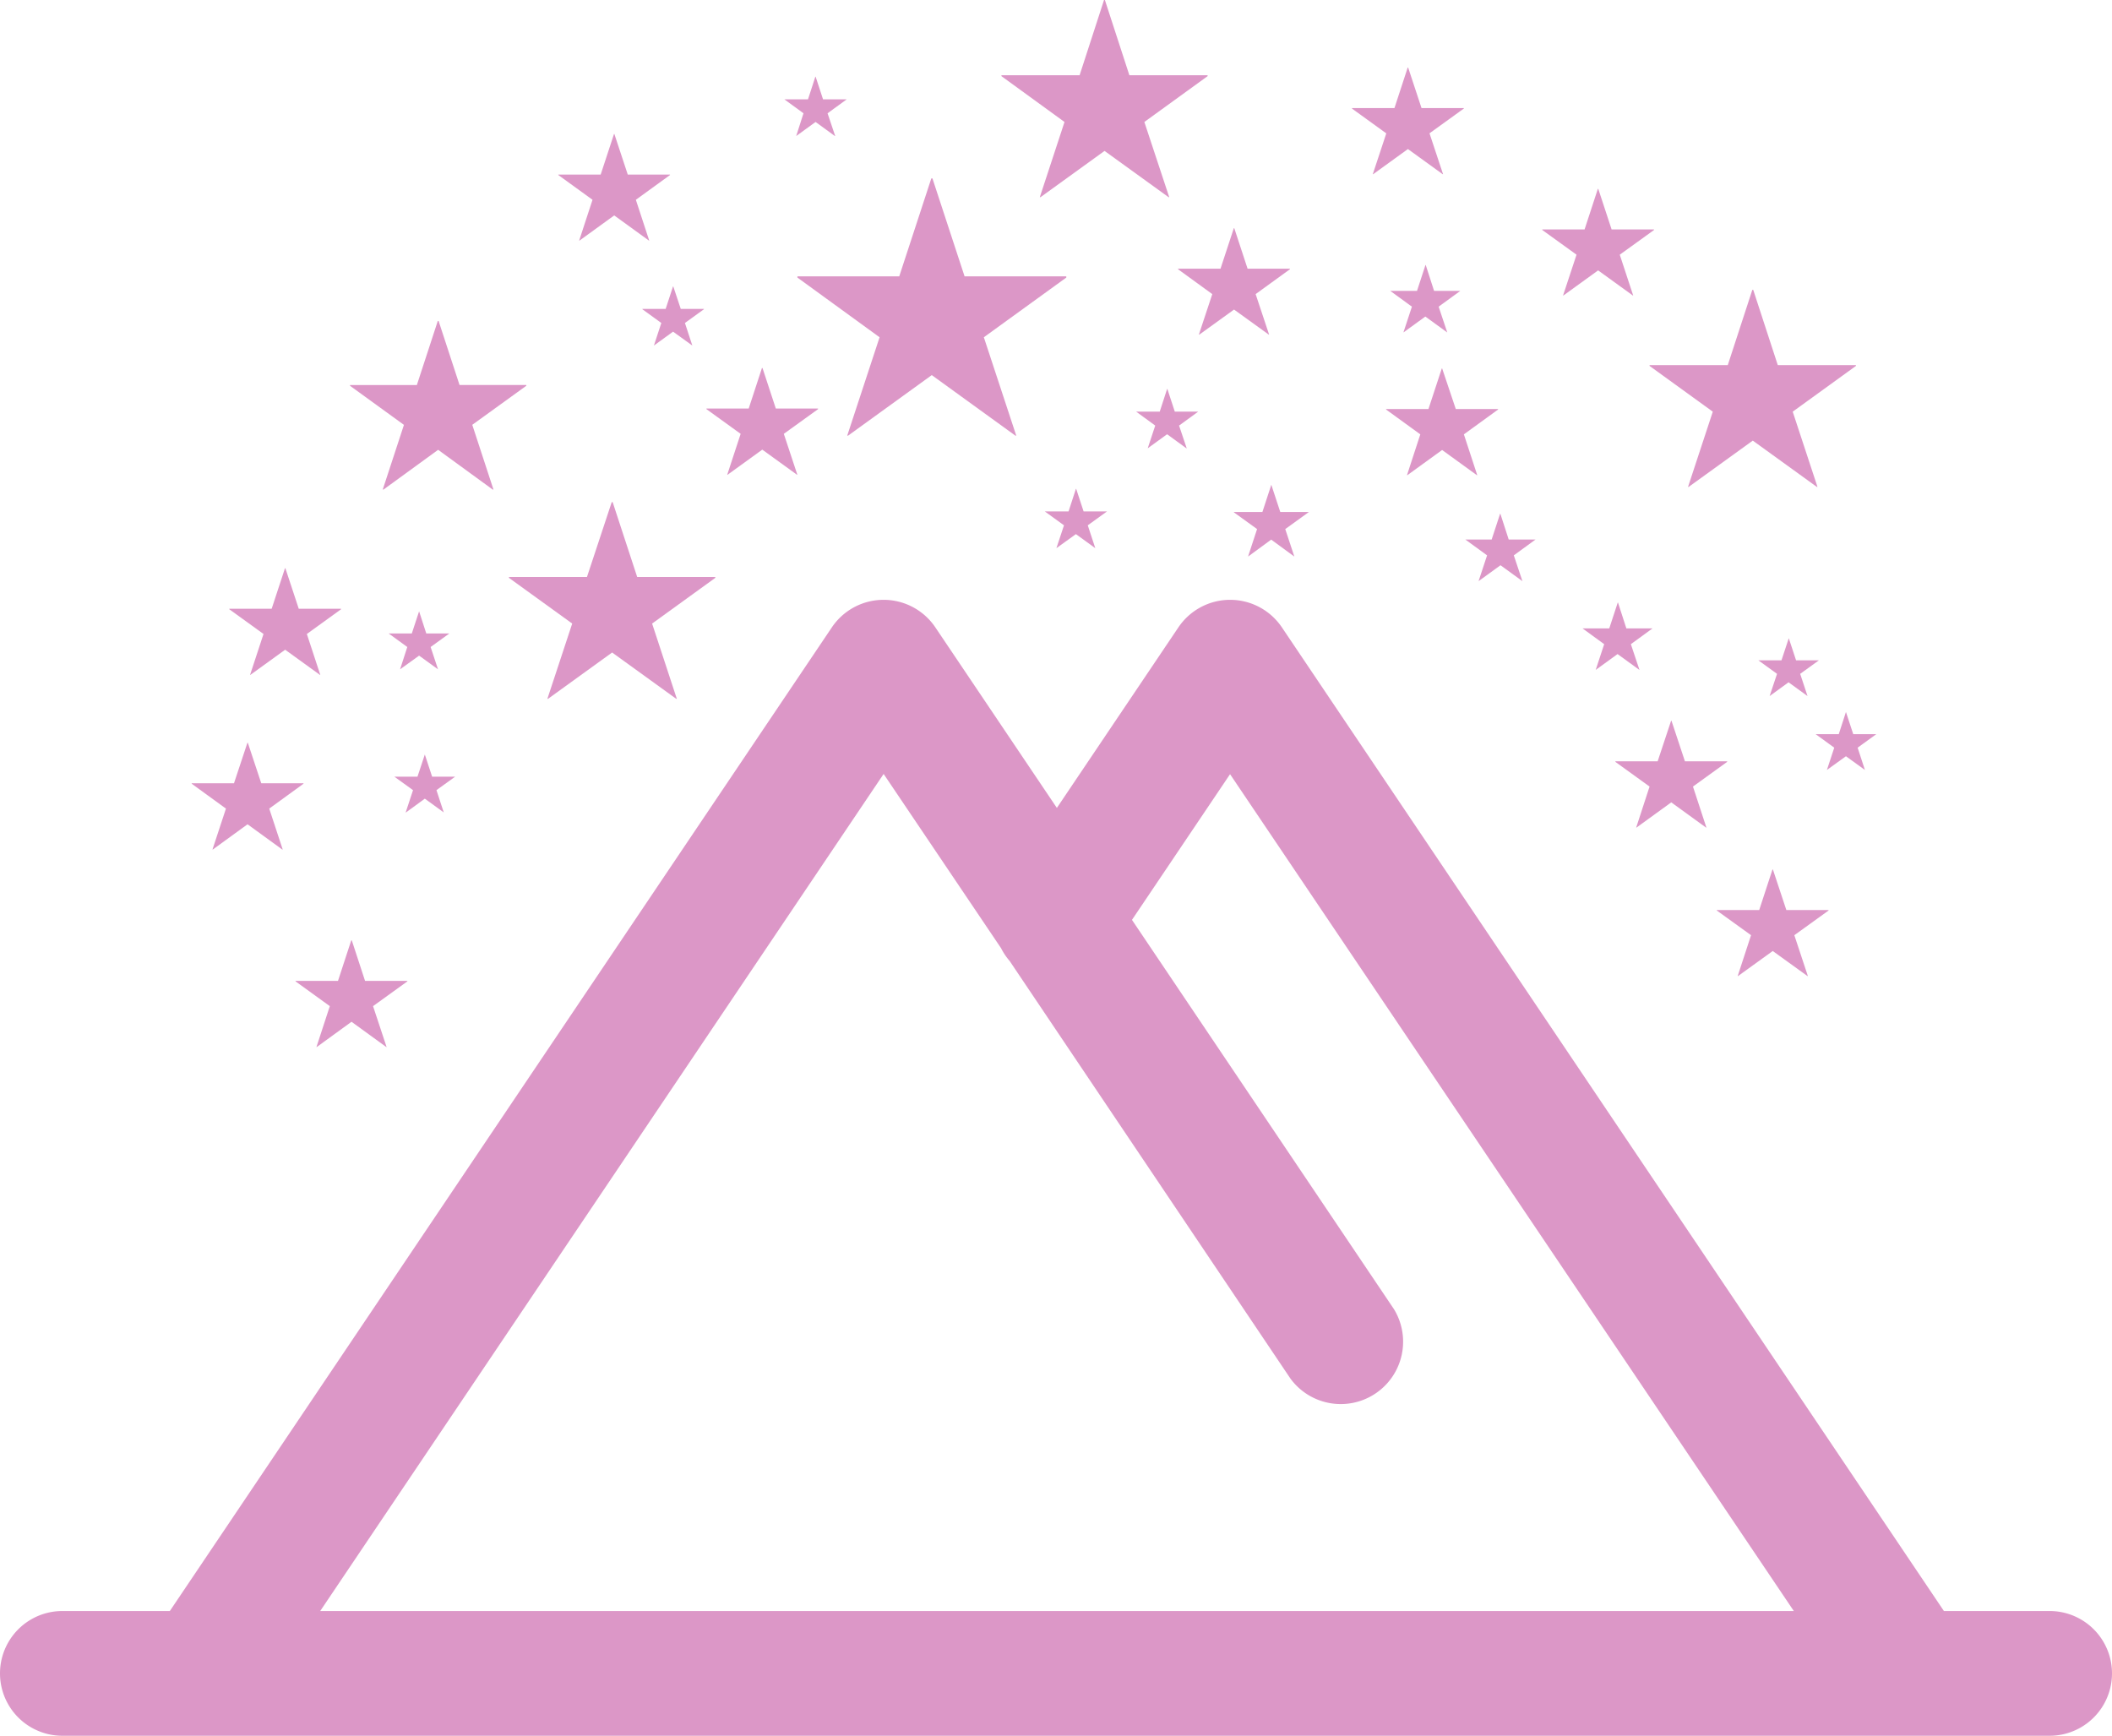
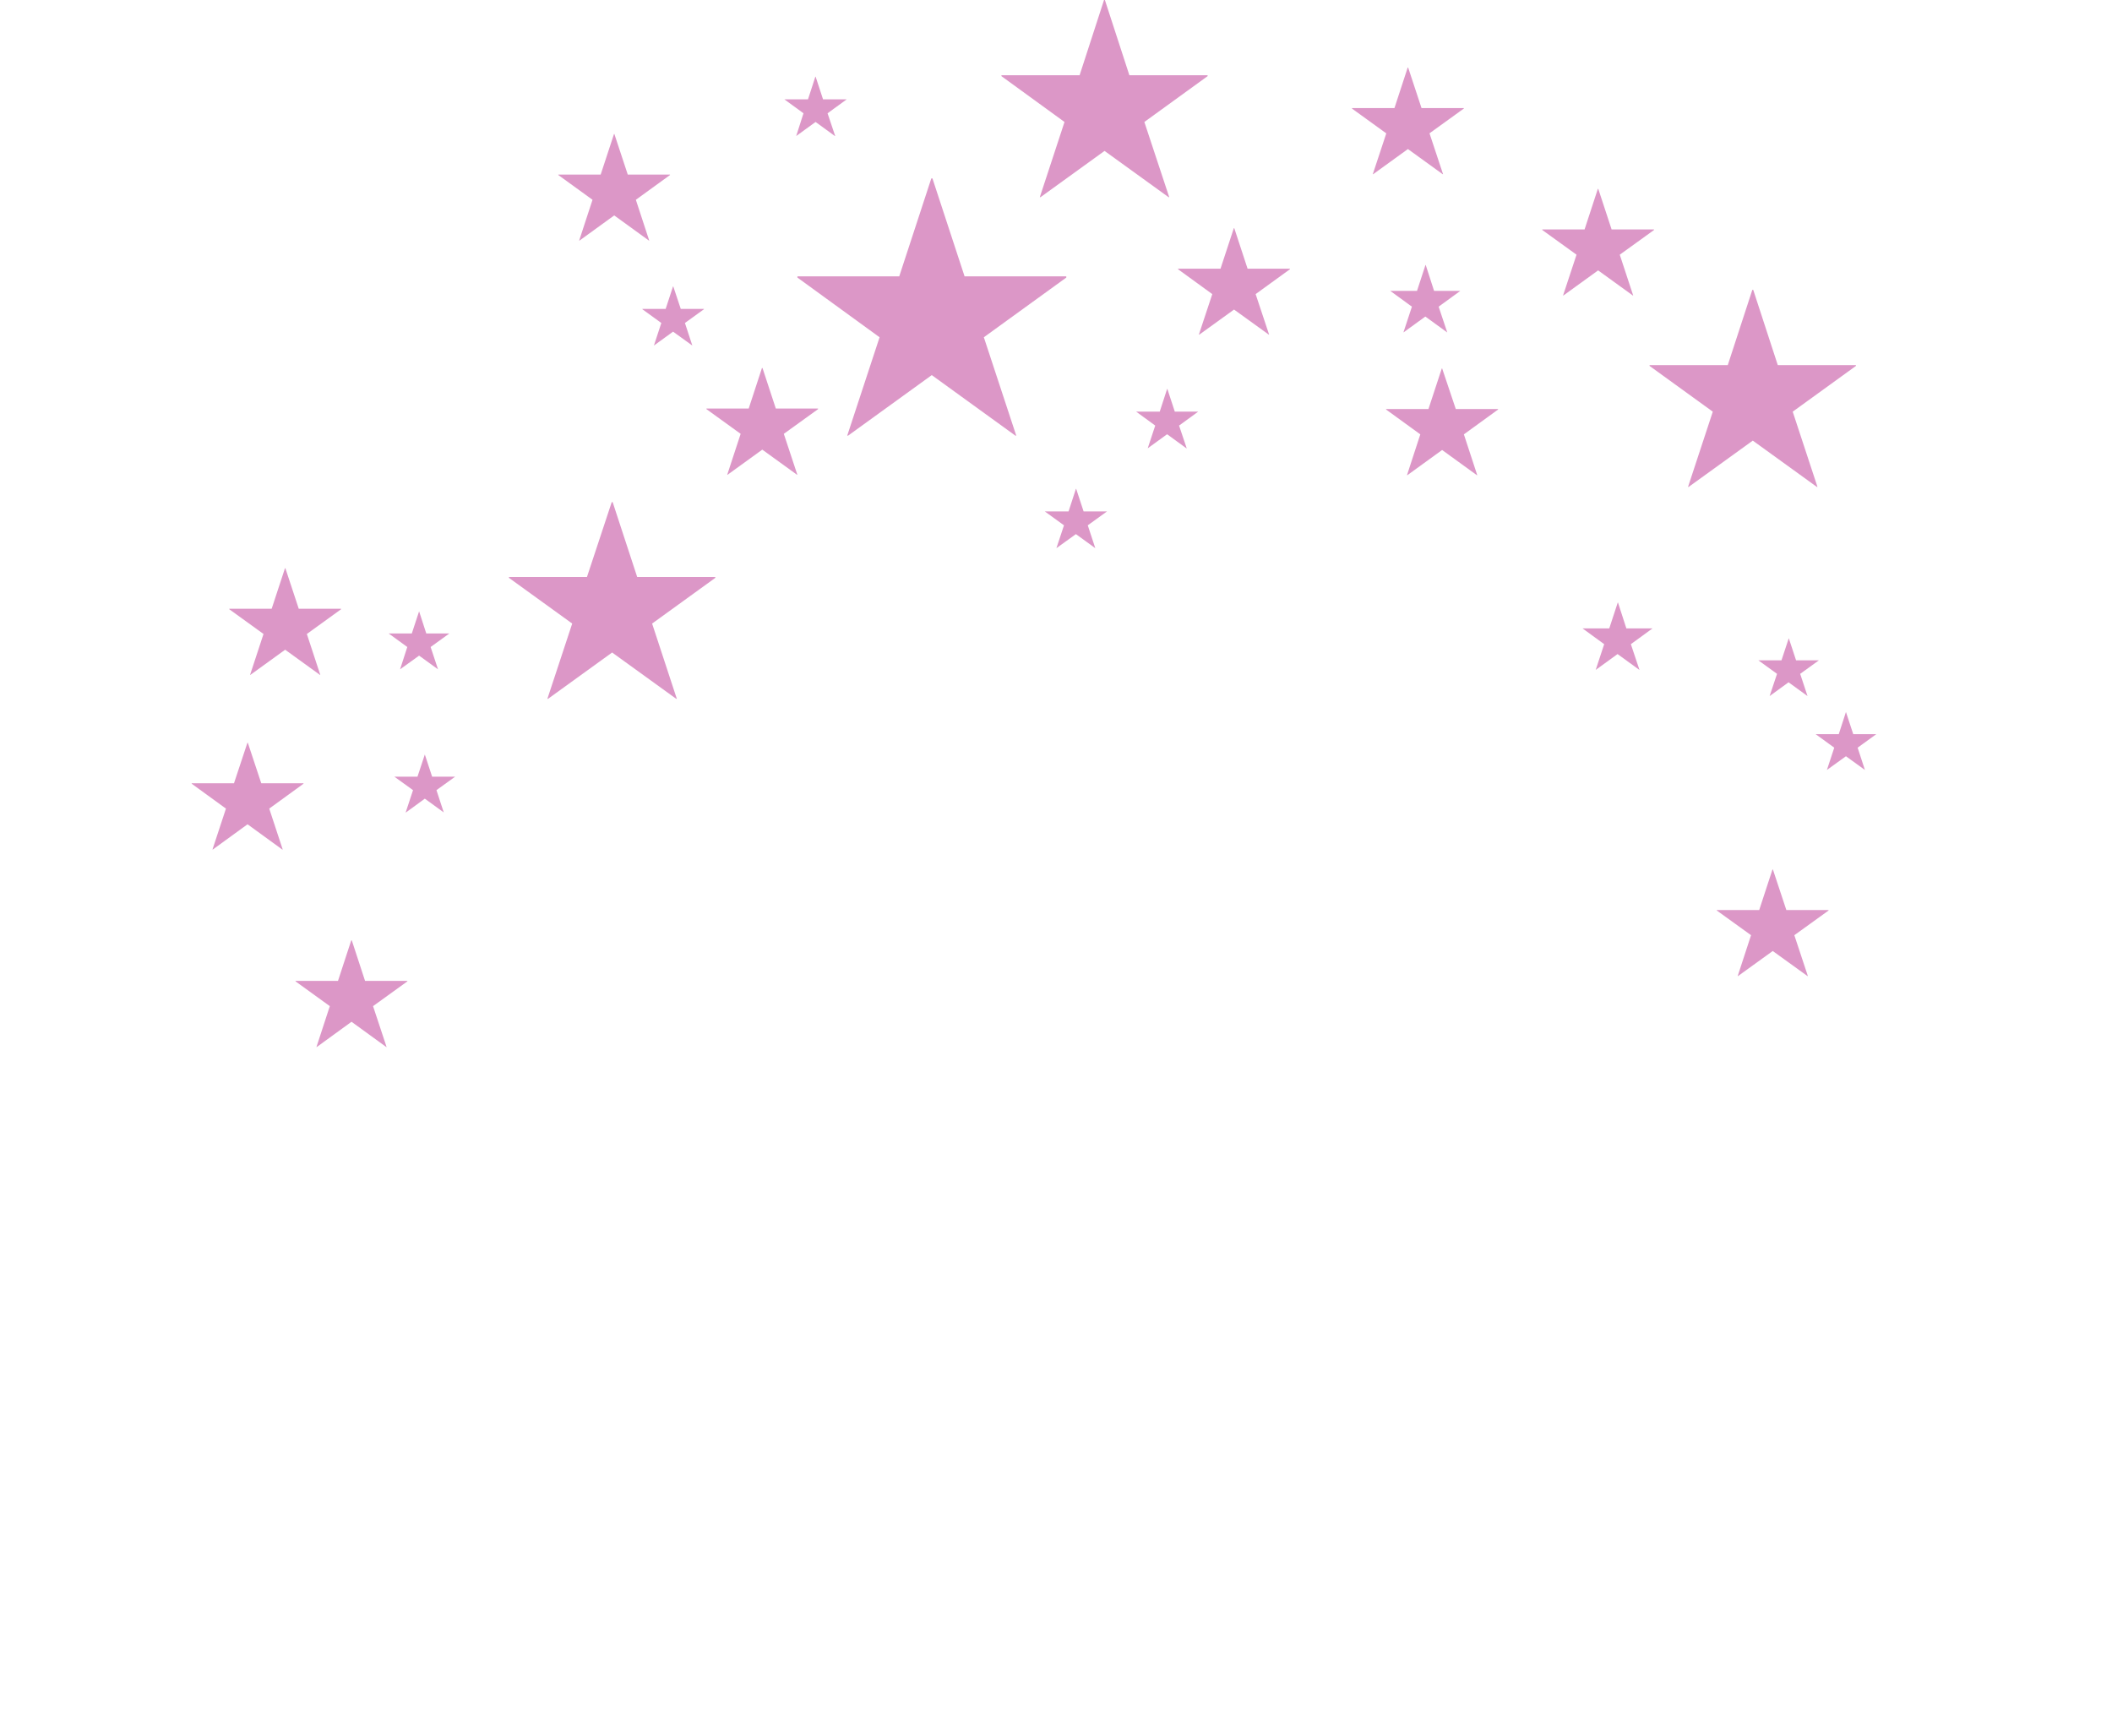
<svg xmlns="http://www.w3.org/2000/svg" height="30" viewBox="0 0 36.5 30" width="36.5">
  <clipPath id="a">
-     <path d="m0 0h36.5v30h-36.5z" />
-   </clipPath>
+     </clipPath>
  <g fill="#dc97c7">
    <path d="m53.518 50.615h-1.35l-.424-1.294h-.016l-.428 1.294h-1.348v.015l1.093.79-.429 1.3h.012l1.107-.8 1.107.8h.011l-.427-1.3 1.092-.79z" transform="translate(-41.156 -40.643)" />
    <path d="m100.062 0-.422 1.3h-1.351v.016l1.09.792-.427 1.3h.012l1.107-.8 1.107.8h.011l-.43-1.3 1.093-.792v-.016h-1.352l-.423-1.3z" transform="translate(-80.982)" />
    <path d="m78.38 18.468 1.42 1.032-.559 1.7h.015l1.446-1.046 1.445 1.046h.015l-.56-1.7 1.425-1.032v-.021h-1.758l-.555-1.692h-.02l-.554 1.692h-1.76z" transform="translate(-64.599 -13.671)" />
    <path d="m69.549 37.9h.006l.6-.434.6.434h.006l-.234-.707.592-.427v-.01h-.73l-.23-.7h-.01l-.229.7h-.73v.01l.591.427z" transform="translate(-56.981 -29.695)" />
    <path d="m18.346 74.625h.006l.6-.436.6.436h.008l-.233-.707.592-.43v-.008h-.73l-.232-.7h-.007l-.232.7h-.731v.008l.592.43z" transform="translate(-14.674 -59.943)" />
    <path d="m112.248 38.463h-.409l-.128-.391h-.005l-.127.391h-.408l.33.241-.13.393.335-.243.334.243h.005l-.132-.393.331-.241z" transform="translate(-91.536 -31.349)" />
    <path d="m76.977 8.209.335-.243.334.243h.005l-.132-.393.331-.241h-.409l-.128-.391h-.005l-.127.391h-.408l.33.241z" transform="translate(-63.217 -5.858)" />
    <path d="m103.307 48.236h-.407l-.128-.39h-.005l-.127.39h-.41l.331.24-.131.395.337-.243.335.243-.13-.395.332-.24z" transform="translate(-84.173 -39.397)" />
    <path d="m151.411 19.561h.006l.6-.434.6.434h.006l-.232-.705.592-.427v-.01h-.733l-.23-.7h-.008l-.229.7h-.731v.01l.592.427z" transform="translate(-124.398 -14.454)" />
    <path d="m21.884 57.5h.006l.6-.434.6.434h.007l-.232-.706.591-.427v-.009h-.731l-.231-.7h-.007l-.23.7h-.732v.009l.591.427z" transform="translate(-17.562 -45.837)" />
    <path d="m115.381 22.123.592.43-.232.7h.008l.6-.433.6.433h.006l-.233-.7.593-.43v-.009h-.732l-.23-.7h-.008l-.23.7h-.732z" transform="translate(-95.022 -17.47)" />
    <path d="m27.745 92.838v.008l.592.428-.231.706h.006l.6-.436.6.436h.006l-.234-.706.593-.428v-.008h-.731l-.229-.7h-.01l-.229.7z" transform="translate(-22.637 -75.885)" />
    <path d="m39.635 74.2h-.4l-.126-.383-.127.383h-.4l.323.233-.127.385h.005l.326-.238.327.238-.126-.385.323-.233z" transform="translate(-31.767 -60.777)" />
    <path d="m39.061 60.21h-.4l-.124-.383-.126.383h-.4l.322.234-.125.386.329-.237.327.237-.128-.386.324-.234z" transform="translate(-31.294 -49.262)" />
    <path d="m55.044 14.406h.006l.6-.435.6.435h.005l-.231-.705.59-.428v-.008h-.73l-.231-.7h-.007l-.23.7h-.732v.008l.591.428z" transform="translate(-45.035 -10.248)" />
    <path d="m163.665 31.883h.011l1.108-.8 1.107.8h.011l-.428-1.3 1.093-.791v-.014h-1.351l-.424-1.3h-.016l-.424 1.3h-1.352v.014l1.093.791z" transform="translate(-134.492 -23.468)" />
-     <path d="m158.215 71.332.591.427-.231.708h.006l.6-.435.6.435h.007l-.232-.708.591-.427v-.01h-.73l-.232-.7h-.007l-.232.7h-.73z" transform="translate(-130.298 -58.165)" />
    <path d="m132.778 8.177h.007l.6-.434.6.434h.007l-.234-.706.593-.428v-.008h-.731l-.231-.7h-.008l-.229.7h-.733v.009l.592.428z" transform="translate(-109.053 -5.167)" />
    <path d="m174.253 62.846h-.4l-.126-.382-.126.382h-.4l.323.234-.128.384.327-.238.328.238-.127-.384.324-.234z" transform="translate(-142.813 -51.434)" />
    <path d="m179.616 70.061h-.4l-.126-.383-.124.383h-.4l.322.234-.127.385.329-.237.328.237-.126-.385.323-.234z" transform="translate(-147.188 -57.373)" />
    <path d="m171.238 85.892h-.729l-.232-.7h-.008l-.229.7h-.733v.008l.592.427-.231.706h.006l.6-.433.6.433h.007l-.234-.706.592-.427z" transform="translate(-139.637 -70.164)" />
    <path d="m62.857 27.3v.006l.327.237-.128.39.331-.24.333.24-.128-.39.328-.237v-.006h-.4l-.129-.388h-.005l-.127.388z" transform="translate(-51.755 -21.961)" />
-     <path d="m34.9 34.41.009.006.947-.689.946.689.009-.006-.365-1.115.934-.675v-.013h-1.154l-.362-1.107h-.014l-.362 1.108h-1.154v.013l.931.675z" transform="translate(-28.284 -25.953)" />
    <path d="m136.737 36.111h-.007l-.23.7h-.732v.009l.591.429-.23.705h.007l.6-.435.6.435h.007l-.231-.705.591-.429v-.009h-.731z" transform="translate(-111.813 -29.742)" />
-     <path d="m143.4 50.74.375.273-.147.446.379-.275.379.275-.149-.446.375-.273h-.463l-.144-.445h-.005l-.146.445z" transform="translate(-118.075 -41.415)" />
    <path d="m155.069 60.131.379-.275.379.275-.149-.446.375-.273h-.453l-.144-.445h-.005l-.146.445h-.463l.375.273-.147.446z" transform="translate(-127.493 -48.552)" />
    <path d="m137.268 25.33h-.463l-.144-.446h-.005l-.146.446h-.463l.375.273-.147.446.379-.275.379.275-.149-.446.375-.273z" transform="translate(-112.021 -20.303)" />
-     <path d="m122.043 47.929h-.494l-.155-.471-.154.471h-.492v.006l.4.289-.156.475.4-.293.4.293-.157-.475.4-.289z" transform="translate(-99.423 -39.08)" />
  </g>
  <g clip-path="url(#a)">
    <path d="m35.421 76.1h-1.827l-11.441-17a1.078 1.078 0 0 0 -1.789 0l-2.1 3.12-2.1-3.12a1.078 1.078 0 0 0 -1.789 0l-11.441 17h-1.857a1.078 1.078 0 1 0 0 2.156h34.344a1.078 1.078 0 1 0 0-2.156m-20.151-14.467 2.03 3.012a1.061 1.061 0 0 0 .147.219l4.853 7.218a1.078 1.078 0 0 0 1.789-1.2l-4.527-6.727 1.695-2.518 9.743 14.463h-25.467z" fill="#dc97c7" transform="translate(.001 -48.257)" />
  </g>
</svg>